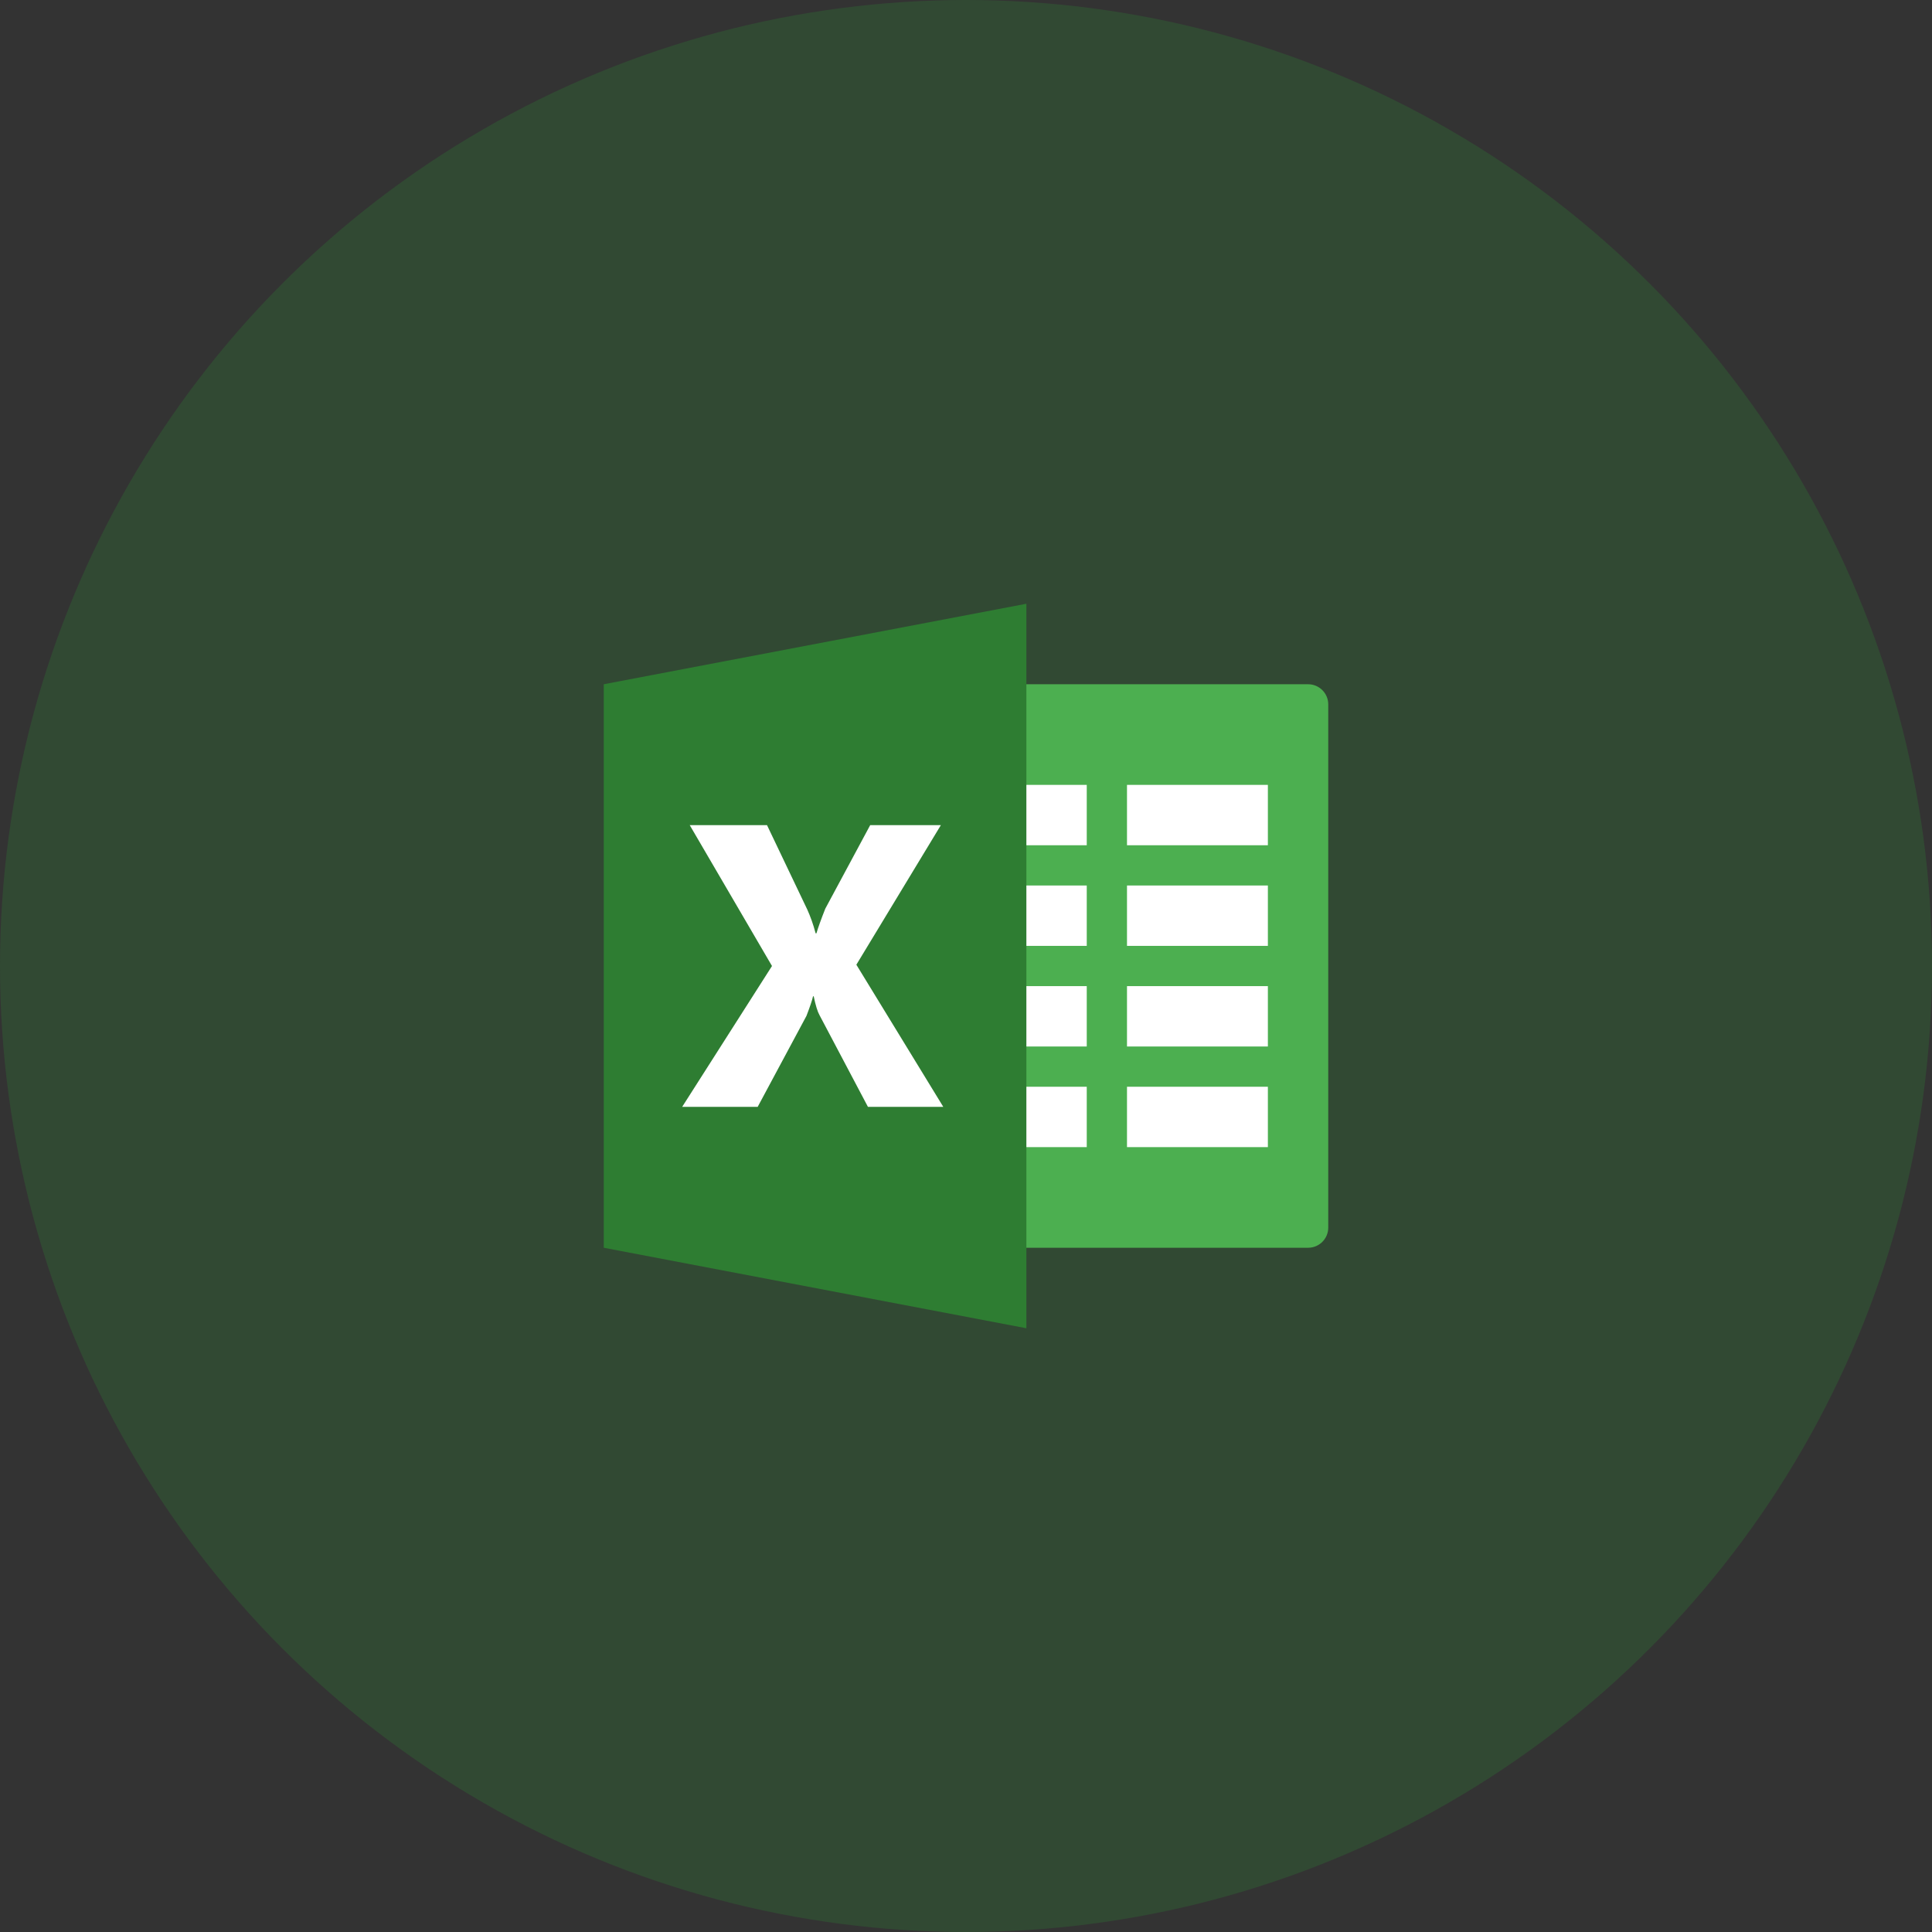
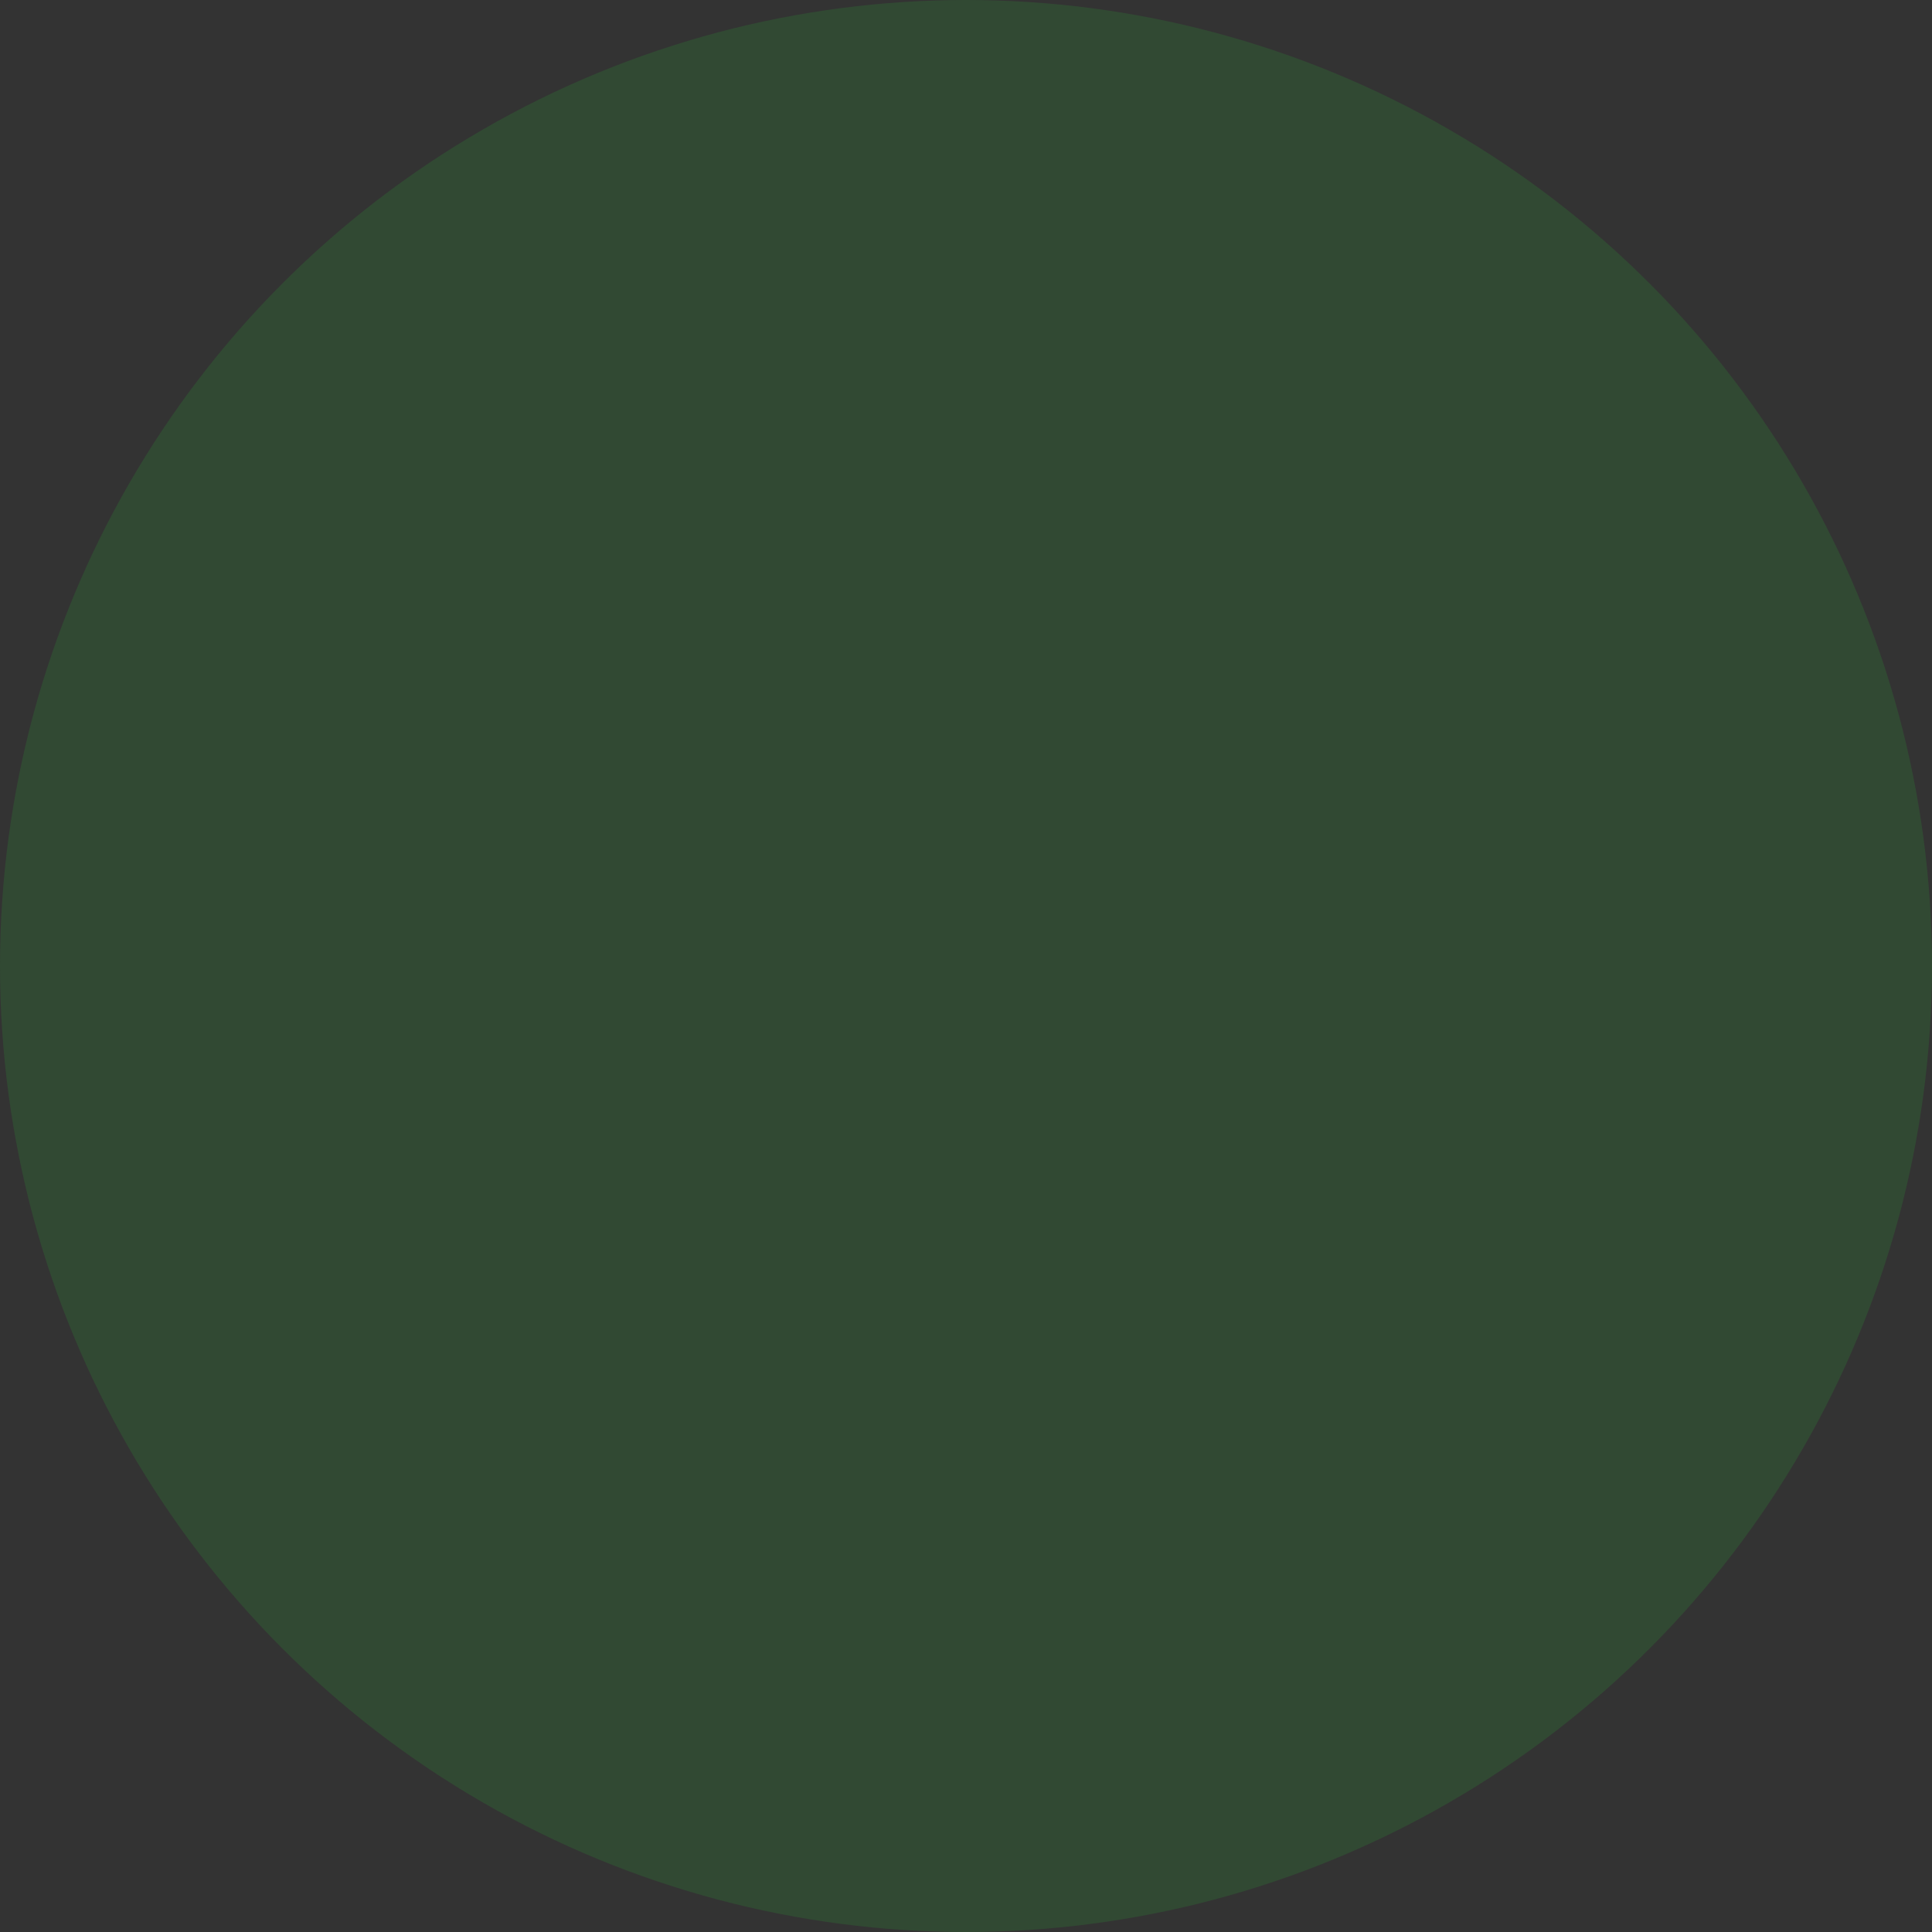
<svg xmlns="http://www.w3.org/2000/svg" width="12" height="12" viewBox="0 0 12 12" fill="none">
  <rect x="0" y="0" width="12" height="12" fill="#333333" stroke="none" />
  <circle cx="6" cy="6" r="6" fill="#2E7D32" fill-opacity="0.3" />
  <g clip-path="url(#clip0_75_64)">
    <path d="M8.125 4.25H6.125V7.75H8.125C8.194 7.75 8.25 7.694 8.25 7.625V4.375C8.25 4.306 8.194 4.25 8.125 4.25Z" fill="#4CAF50" />
    <path d="M7 4.875H7.875V5.25H7V4.875ZM7 6.125H7.875V6.5H7V6.125ZM7 6.75H7.875V7.125H7V6.75ZM7 5.5H7.875V5.875H7V5.5ZM6.125 4.875H6.75V5.25H6.125V4.875ZM6.125 6.125H6.75V6.5H6.125V6.125ZM6.125 6.75H6.75V7.125H6.125V6.75ZM6.125 5.5H6.75V5.875H6.125V5.5Z" fill="white" />
    <path d="M6.375 8.25L3.75 7.75V4.25L6.375 3.75V8.25Z" fill="#2E7D32" />
    <path d="M5.391 6.875L5.09 6.305C5.078 6.284 5.066 6.245 5.054 6.188H5.05C5.044 6.215 5.03 6.255 5.009 6.31L4.706 6.875H4.237L4.795 6L4.284 5.125H4.764L5.014 5.649C5.033 5.691 5.051 5.74 5.066 5.797H5.071C5.081 5.763 5.099 5.712 5.126 5.644L5.405 5.125H5.844L5.319 5.992L5.859 6.875H5.391V6.875Z" fill="white" />
  </g>
  <defs>
    <clipPath id="clip0_75_64">
-       <rect width="6" height="6" fill="white" transform="translate(3 3)" />
-     </clipPath>
+       </clipPath>
  </defs>
</svg>